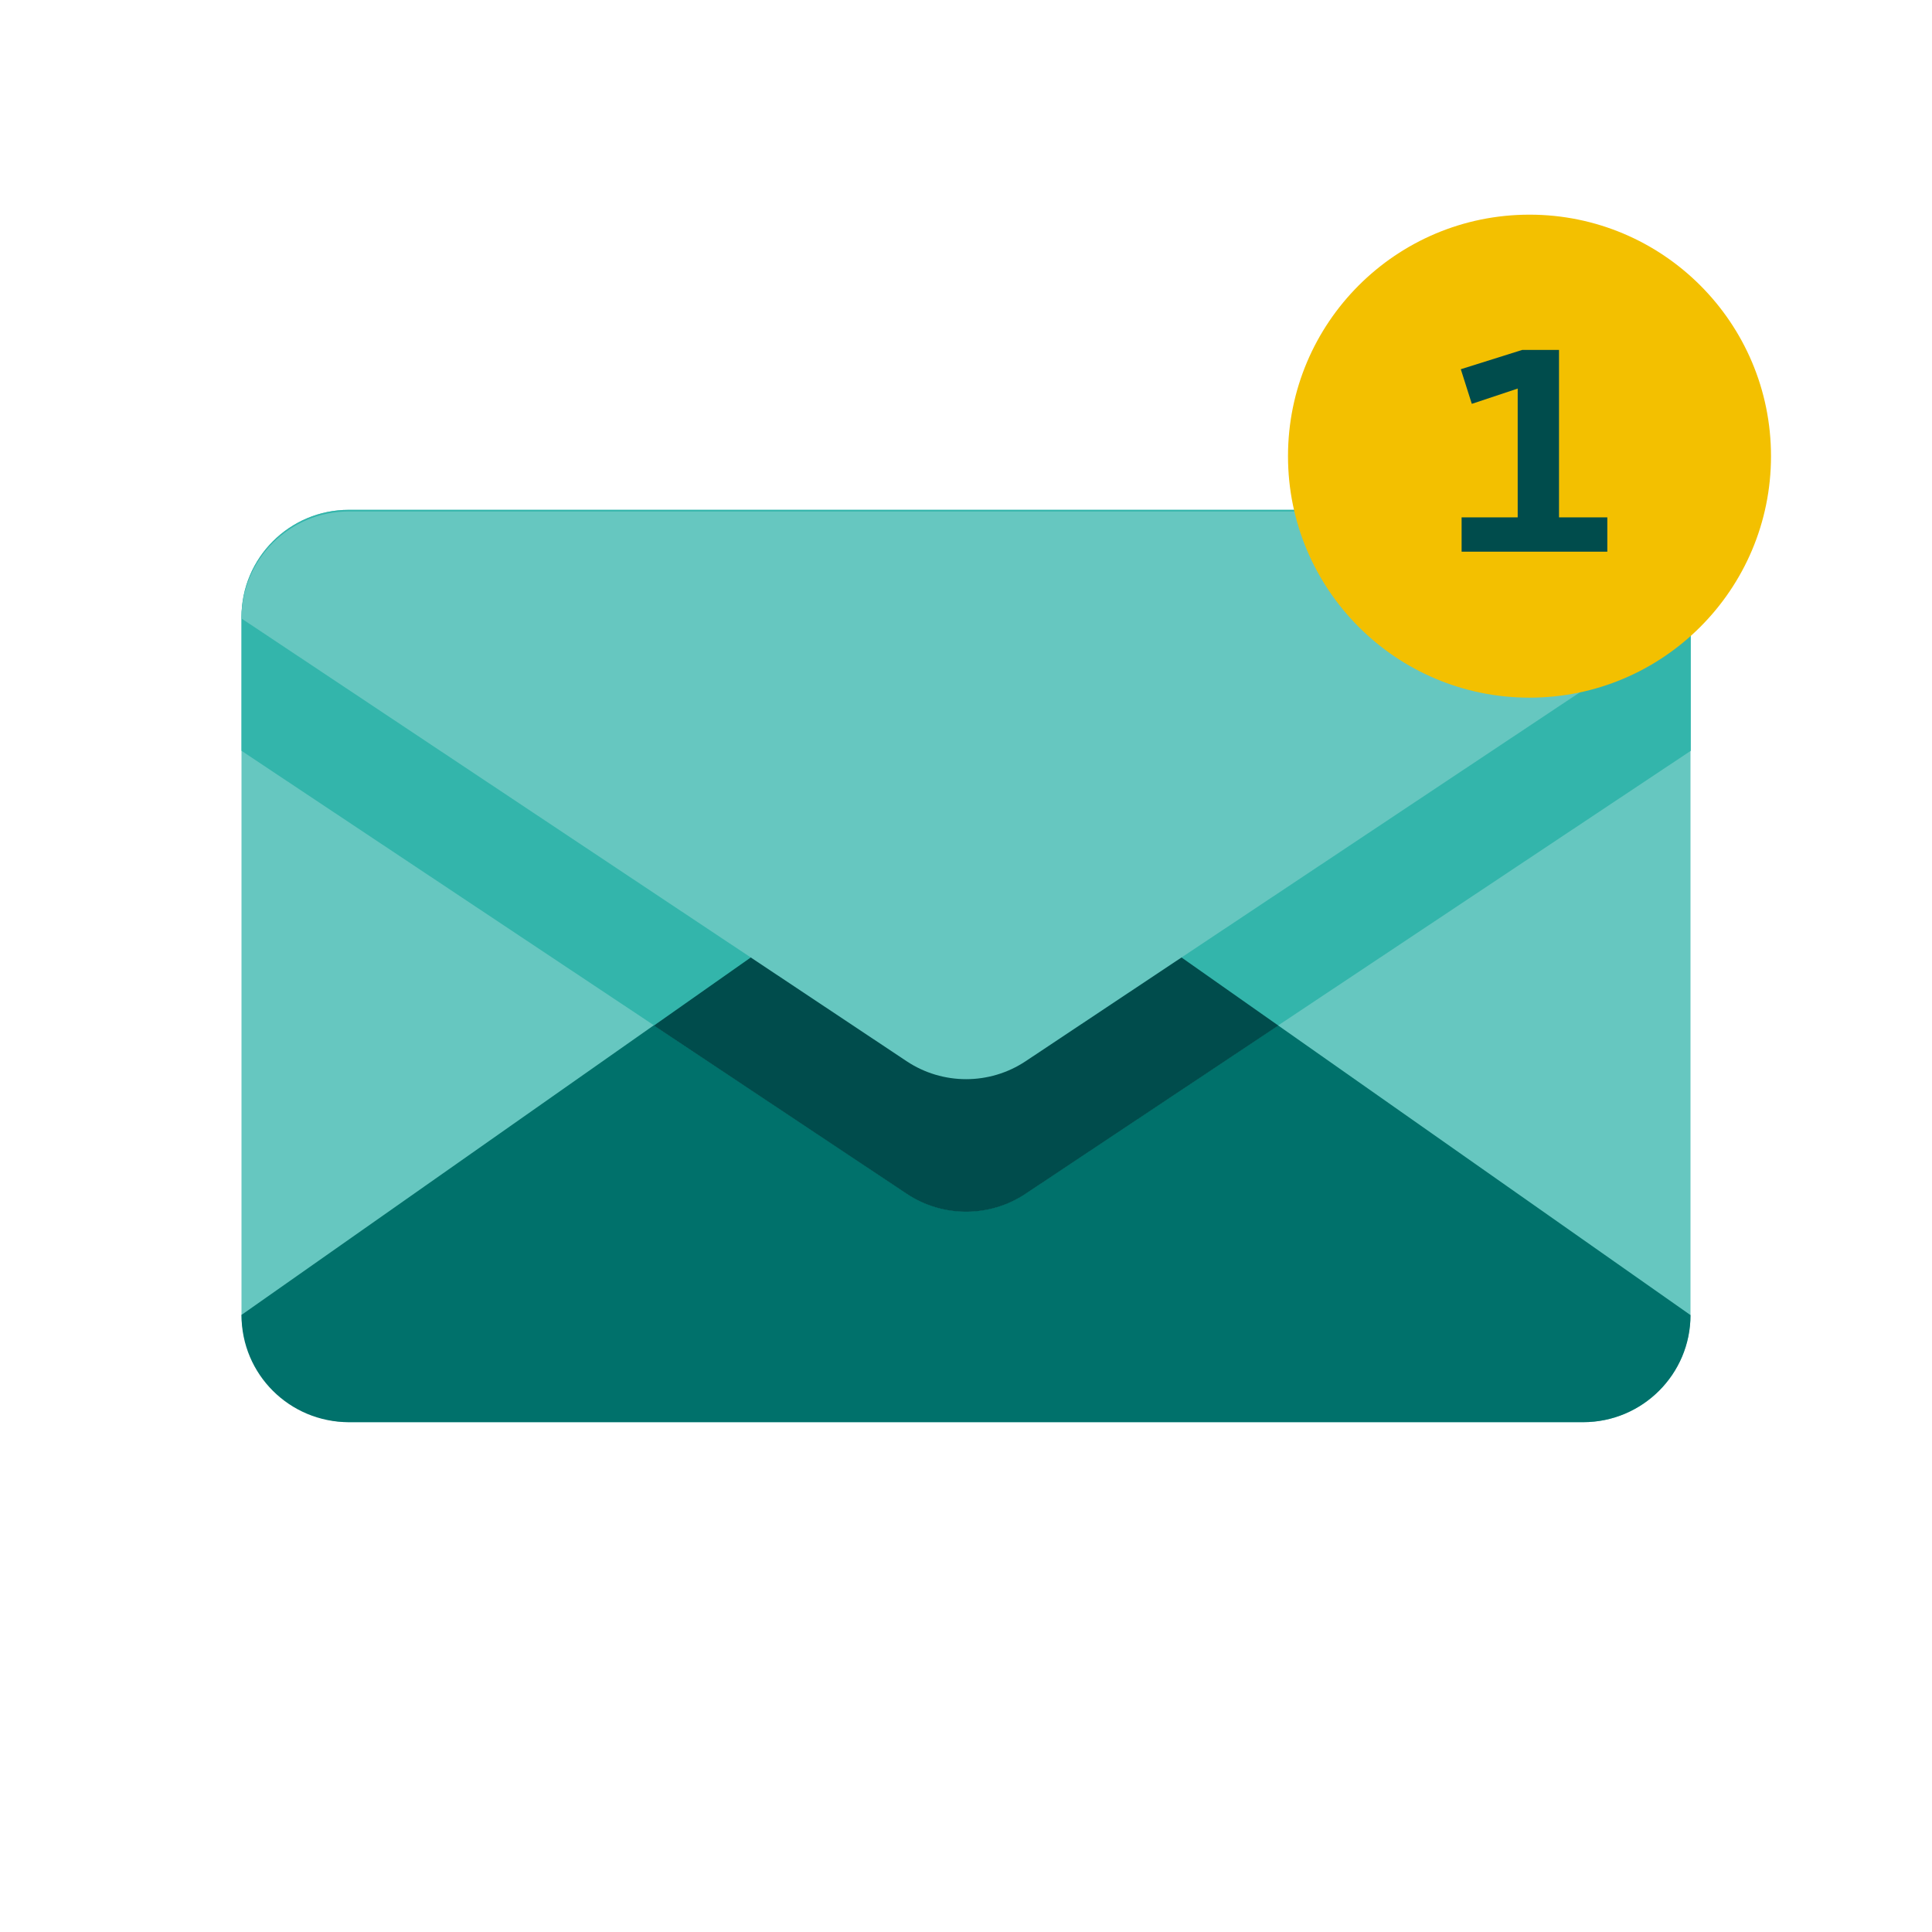
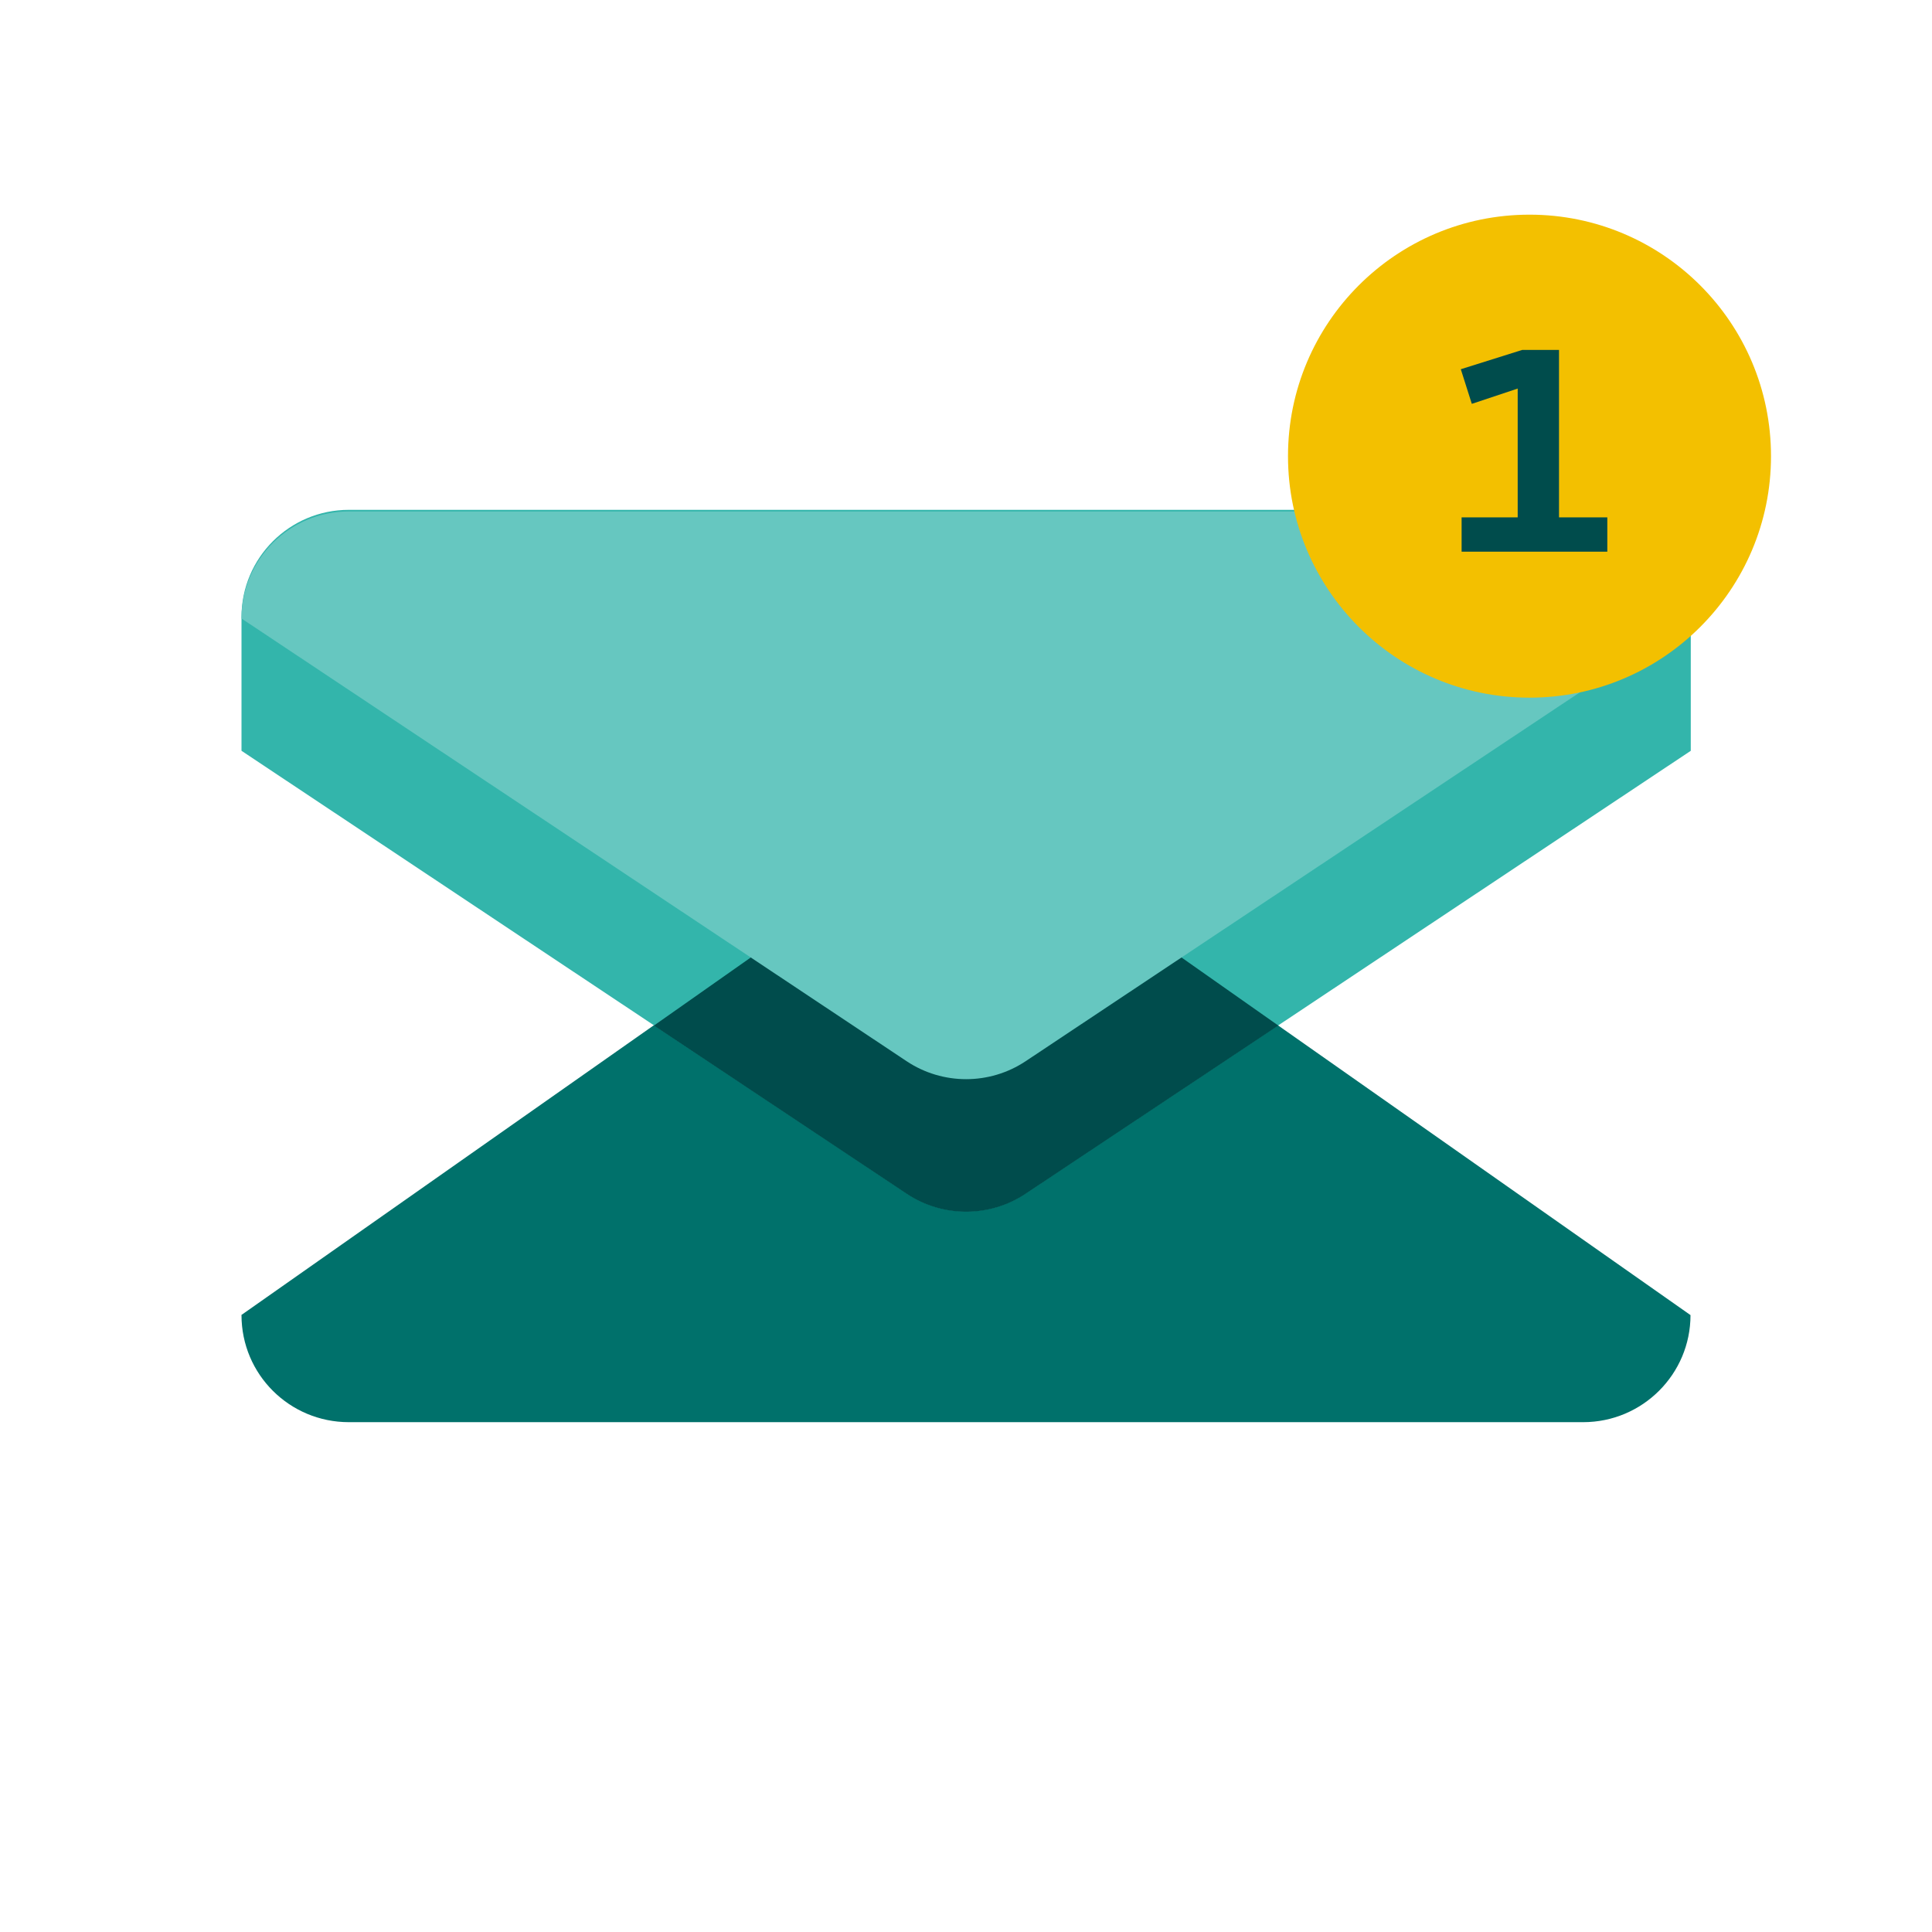
<svg xmlns="http://www.w3.org/2000/svg" id="PRODUCT_ICONS" data-name="PRODUCT ICONS" viewBox="0 0 72 72">
  <defs>
    <style>
      .cls-1 {
        fill: #004c4c;
      }

      .cls-2 {
        fill: #66c7c0;
      }

      .cls-3 {
        fill: #33b5ab;
      }

      .cls-4 {
        fill: #00716b;
      }

      .cls-5 {
        fill: #f3c000;
      }
    </style>
  </defs>
-   <rect class="cls-2" x="9" y="19" width="54" height="34" rx="4" ry="4" />
  <g>
    <path class="cls-4" d="M9,49.01c0,2.21,1.79,3.99,4,3.99h46c2.21,0,4-1.79,4-3.99l-24.7-17.35c-1.38-.97-3.23-.97-4.61,0l-24.7,17.35Z" />
    <path class="cls-3" d="M59,19H13c-2.21,0-4,1.79-4,3.99v4.99l24.79,16.5c1.34.89,3.09.89,4.43,0l24.79-16.5v-4.99c0-2.21-1.79-3.99-4-3.99Z" />
    <path class="cls-1" d="M33.7,31.66l-9.33,6.56,9.42,6.27c1.34.89,3.09.89,4.43,0l9.42-6.27-9.33-6.56c-1.38-.97-3.23-.97-4.61,0Z" />
    <path class="cls-2" d="M63,23.05c0-2.21-1.79-3.99-4-3.99H13c-2.21,0-4,1.79-4,3.99l24.79,16.5c1.34.89,3.09.89,4.43,0l24.79-16.5Z" />
  </g>
  <circle class="cls-5" cx="57" cy="17" r="9" />
-   <path class="cls-1" d="M58.11,19.28h1.79v1.28h-5.43v-1.28h2.09v-4.8l-1.71.57-.41-1.29,2.29-.72h1.37v6.24Z" />
+   <path class="cls-1" d="M58.11,19.28h1.79v1.28h-5.43v-1.28h2.09v-4.8l-1.71.57-.41-1.29,2.29-.72h1.37v6.24" />
</svg>